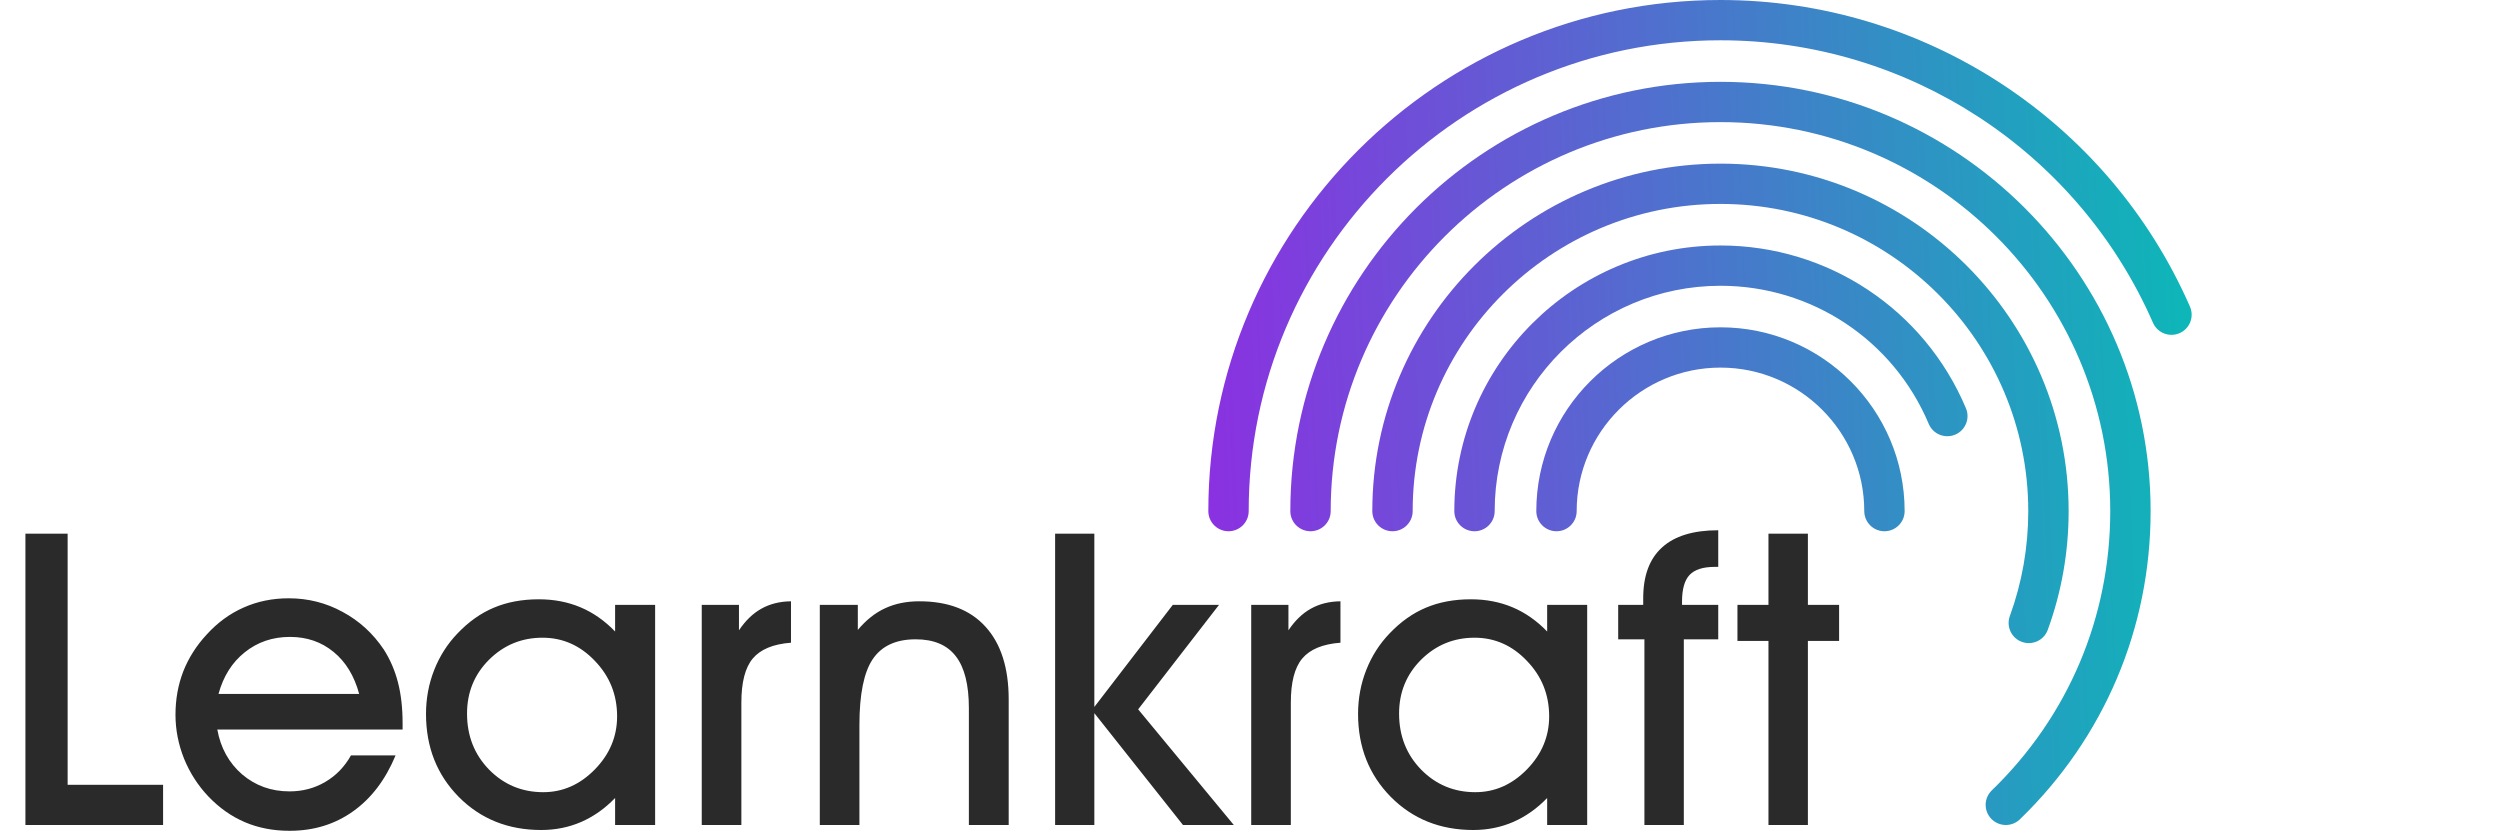
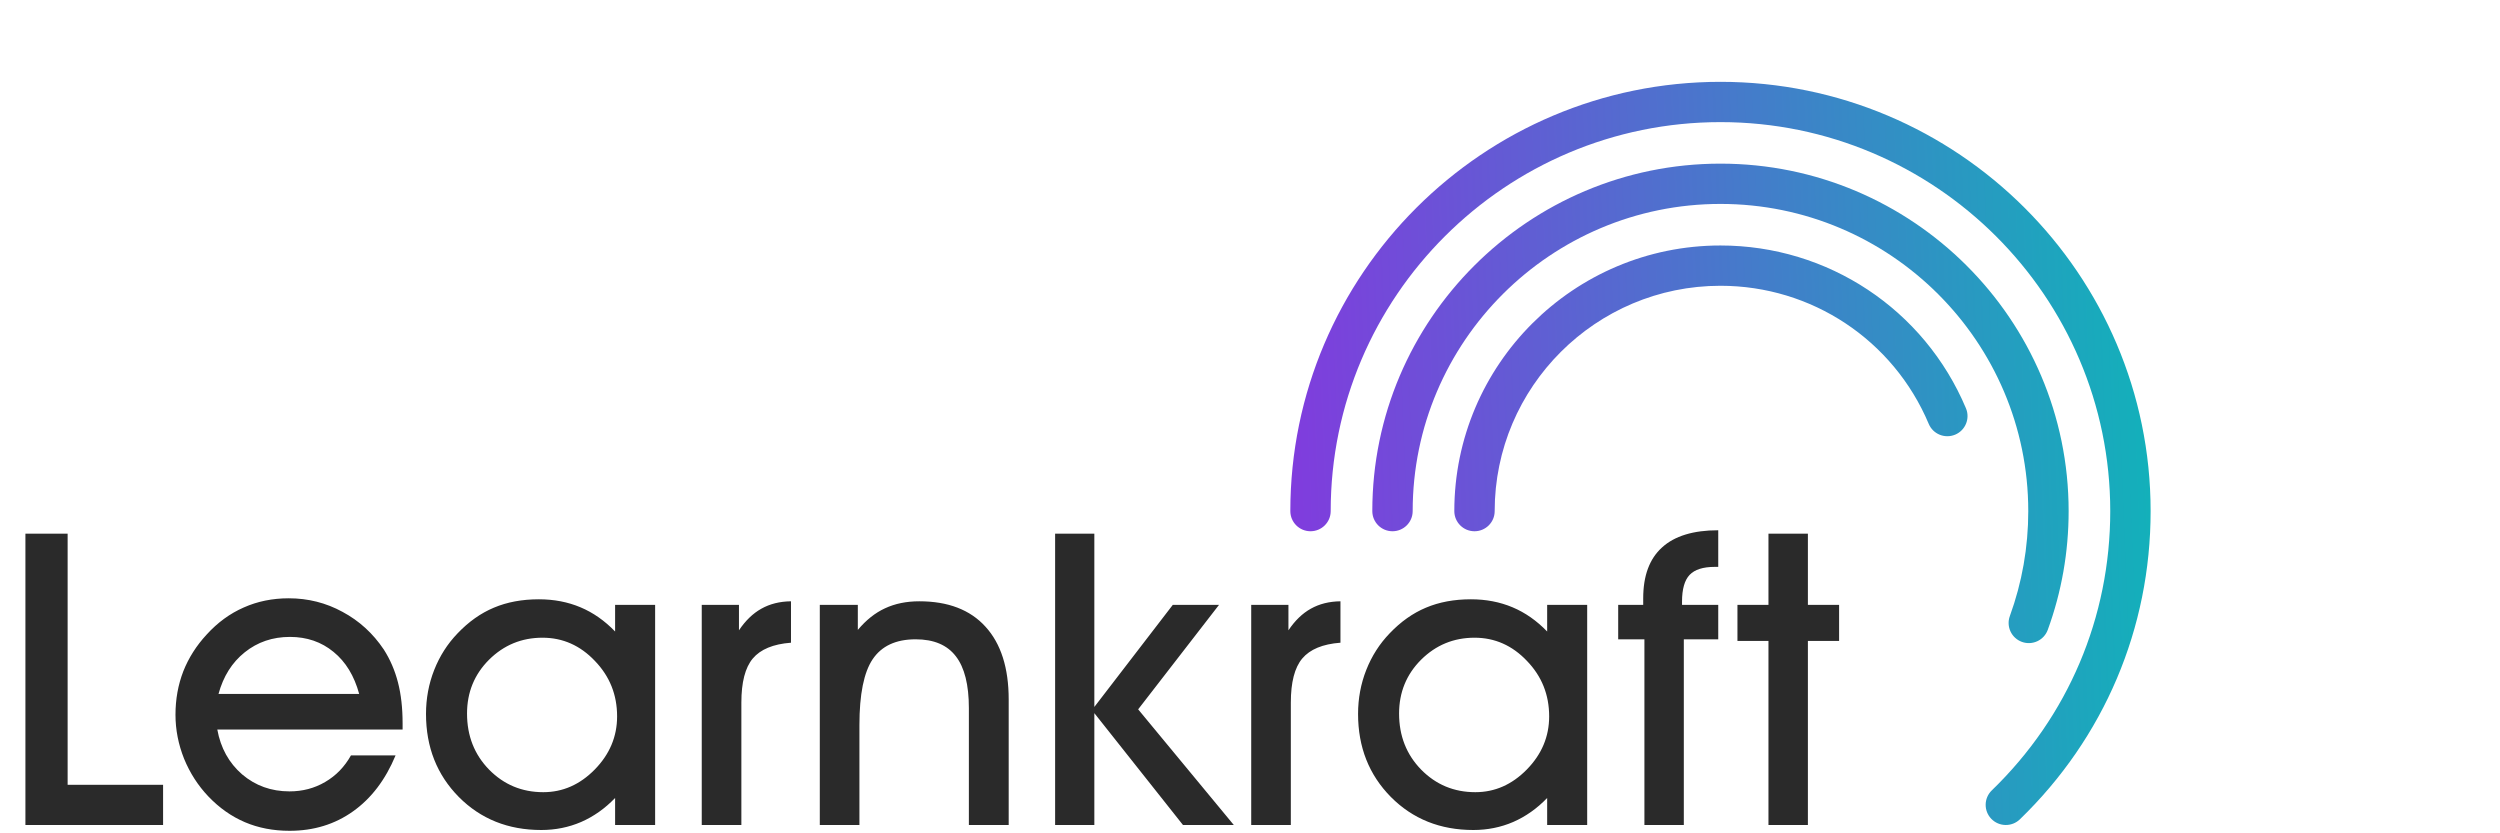
<svg xmlns="http://www.w3.org/2000/svg" width="300" height="100" viewBox="0 0 300 100" fill="none">
  <path d="M19.57 99H3.05V64.039H8.116V94.174H19.57V99ZM43.101 83.272C42.509 81.095 41.484 79.414 40.028 78.23C38.571 77.029 36.826 76.429 34.793 76.429C32.712 76.429 30.903 77.045 29.366 78.278C27.846 79.494 26.797 81.159 26.221 83.272H43.101ZM26.077 87.546C26.477 89.755 27.47 91.548 29.054 92.925C30.655 94.286 32.552 94.966 34.745 94.966C36.314 94.966 37.739 94.59 39.019 93.838C40.316 93.085 41.348 92.021 42.117 90.644H47.471C46.255 93.573 44.55 95.814 42.357 97.367C40.18 98.92 37.642 99.696 34.745 99.696C32.792 99.696 31.007 99.352 29.39 98.664C27.774 97.975 26.309 96.943 24.996 95.566C23.764 94.27 22.795 92.765 22.091 91.052C21.402 89.323 21.058 87.562 21.058 85.769C21.058 83.913 21.37 82.176 21.995 80.559C22.635 78.942 23.572 77.469 24.804 76.141C26.117 74.7 27.598 73.62 29.246 72.899C30.895 72.163 32.696 71.795 34.649 71.795C36.97 71.795 39.123 72.339 41.108 73.427C43.109 74.5 44.758 76.005 46.055 77.942C46.823 79.142 47.391 80.463 47.76 81.904C48.128 83.328 48.312 84.961 48.312 86.802V87.546H26.077ZM56.044 85.625C56.044 88.299 56.924 90.54 58.685 92.349C60.462 94.158 62.631 95.062 65.192 95.062C67.529 95.062 69.586 94.158 71.363 92.349C73.156 90.524 74.052 88.395 74.052 85.962C74.052 83.368 73.164 81.151 71.387 79.31C69.626 77.453 67.529 76.525 65.096 76.525C62.599 76.525 60.462 77.405 58.685 79.166C56.924 80.927 56.044 83.08 56.044 85.625ZM73.812 99V95.758C72.596 97.023 71.235 97.984 69.73 98.64C68.242 99.28 66.649 99.6 64.952 99.6C60.982 99.6 57.684 98.28 55.059 95.638C52.434 92.981 51.121 89.659 51.121 85.674C51.121 83.817 51.449 82.056 52.106 80.391C52.762 78.726 53.698 77.261 54.915 75.997C56.244 74.604 57.692 73.579 59.261 72.923C60.846 72.251 62.647 71.915 64.664 71.915C66.473 71.915 68.138 72.235 69.658 72.875C71.179 73.516 72.564 74.484 73.812 75.781V72.587H78.615V99H73.812ZM88.964 99H84.209V72.587H88.676V75.636C89.46 74.468 90.356 73.603 91.365 73.043C92.389 72.467 93.574 72.171 94.919 72.155V77.125C92.79 77.285 91.261 77.918 90.332 79.022C89.42 80.111 88.964 81.872 88.964 84.305V99ZM103.131 99H98.376V72.587H102.939V75.588C103.931 74.404 105.02 73.54 106.204 72.995C107.405 72.435 108.773 72.155 110.31 72.155C113.768 72.155 116.417 73.171 118.258 75.204C120.115 77.237 121.043 80.151 121.043 83.945V99H116.265V84.977C116.265 82.176 115.745 80.103 114.704 78.758C113.664 77.397 112.055 76.717 109.878 76.717C107.509 76.717 105.788 77.517 104.715 79.118C103.659 80.703 103.131 83.328 103.131 86.994V99ZM126.614 99V64.039H131.321V84.833L140.733 72.587H146.28L136.579 85.121L148.057 99H141.958L131.321 85.577V99H126.614ZM154.9 99H150.146V72.587H154.612V75.636C155.396 74.468 156.293 73.603 157.301 73.043C158.326 72.467 159.51 72.171 160.855 72.155V77.125C158.726 77.285 157.197 77.918 156.269 79.022C155.356 80.111 154.9 81.872 154.9 84.305V99ZM167.89 85.625C167.89 88.299 168.771 90.54 170.532 92.349C172.309 94.158 174.478 95.062 177.039 95.062C179.376 95.062 181.433 94.158 183.21 92.349C185.003 90.524 185.899 88.395 185.899 85.962C185.899 83.368 185.011 81.151 183.234 79.31C181.473 77.453 179.376 76.525 176.943 76.525C174.446 76.525 172.309 77.405 170.532 79.166C168.771 80.927 167.89 83.08 167.89 85.625ZM185.659 99V95.758C184.443 97.023 183.082 97.984 181.577 98.64C180.088 99.28 178.496 99.6 176.799 99.6C172.829 99.6 169.531 98.28 166.906 95.638C164.281 92.981 162.968 89.659 162.968 85.674C162.968 83.817 163.296 82.056 163.953 80.391C164.609 78.726 165.545 77.261 166.762 75.997C168.091 74.604 169.539 73.579 171.108 72.923C172.693 72.251 174.494 71.915 176.511 71.915C178.32 71.915 179.984 72.235 181.505 72.875C183.026 73.516 184.411 74.484 185.659 75.781V72.587H190.462V99H185.659ZM202.059 99H197.329V76.717H194.183V72.587H197.185V71.795C197.185 69.089 197.937 67.056 199.442 65.696C200.947 64.319 203.196 63.631 206.189 63.631V68.025H205.781C204.372 68.025 203.364 68.345 202.756 68.985C202.147 69.626 201.843 70.698 201.843 72.203V72.587H206.189V76.717H202.059V99ZM212.216 99V76.909H208.494V72.587H212.216V64.039H216.947V72.587H220.692V76.909H216.947V99H212.216Z" fill="#2A2A2A" />
  <g clip-path="url(#clip0_1_142)">
-     <path d="M206.457 44.112C215.972 44.112 223.712 51.837 223.712 61.333C223.712 62.668 224.797 63.75 226.134 63.75C227.472 63.75 228.556 62.667 228.556 61.333C228.556 49.172 218.643 39.278 206.457 39.278C194.271 39.278 184.357 49.171 184.357 61.333C184.357 62.668 185.442 63.75 186.779 63.75C188.117 63.75 189.201 62.667 189.201 61.333C189.201 51.837 196.942 44.112 206.457 44.112Z" fill="url(#paint0_linear_1_142)" />
    <path d="M176.939 63.751C178.277 63.751 179.361 62.669 179.361 61.334C179.361 46.423 191.516 34.293 206.457 34.293C217.398 34.293 227.208 40.798 231.448 50.867C231.966 52.097 233.386 52.675 234.62 52.158C235.852 51.641 236.433 50.224 235.914 48.993C230.916 37.126 219.354 29.458 206.457 29.458C188.846 29.458 174.518 43.757 174.518 61.333C174.518 62.668 175.602 63.75 176.939 63.751Z" fill="url(#paint1_linear_1_142)" />
    <path d="M243.392 61.334C243.392 65.663 242.648 69.901 241.181 73.93C240.723 75.185 241.372 76.571 242.629 77.027C243.886 77.483 245.276 76.836 245.733 75.581C247.394 71.021 248.236 66.227 248.236 61.333C248.236 38.342 229.494 19.637 206.457 19.637C183.419 19.637 164.677 38.342 164.677 61.333C164.677 62.668 165.761 63.75 167.099 63.75C168.437 63.75 169.521 62.667 169.521 61.333C169.521 41.008 186.09 24.471 206.457 24.471C226.823 24.472 243.392 41.008 243.392 61.334Z" fill="url(#paint2_linear_1_142)" />
    <path d="M253.23 61.333C253.23 74.073 248.182 85.976 239.015 94.847C238.055 95.776 238.031 97.306 238.962 98.265C239.893 99.223 241.426 99.246 242.387 98.318C252.502 88.527 258.074 75.393 258.074 61.333C258.074 32.928 234.918 9.82 206.457 9.82C177.995 9.82 154.84 32.928 154.84 61.333C154.84 62.668 155.924 63.75 157.261 63.75C158.599 63.75 159.684 62.667 159.684 61.333C159.684 35.594 180.666 14.654 206.457 14.654C232.248 14.655 253.23 35.594 253.23 61.333Z" fill="url(#paint3_linear_1_142)" />
-     <path d="M206.457 0C172.569 0 145 27.514 145 61.334C145 62.669 146.084 63.75 147.422 63.75C148.759 63.75 149.843 62.668 149.843 61.334C149.843 30.18 175.24 4.834 206.457 4.834C228.968 4.834 249.34 18.139 258.358 38.732C258.893 39.955 260.321 40.513 261.547 39.978C262.773 39.444 263.332 38.018 262.796 36.795C253.008 14.443 230.894 0 206.457 0Z" fill="url(#paint4_linear_1_142)" />
  </g>
  <defs>
    <linearGradient id="paint0_linear_1_142" x1="141.541" y1="54.525" x2="269.883" y2="49.321" gradientUnits="userSpaceOnUse">
      <stop stop-color="#8E2DE2" />
      <stop offset="1" stop-color="#06BEB6" />
    </linearGradient>
    <linearGradient id="paint1_linear_1_142" x1="141.302" y1="48.627" x2="269.644" y2="43.424" gradientUnits="userSpaceOnUse">
      <stop stop-color="#8E2DE2" />
      <stop offset="1" stop-color="#06BEB6" />
    </linearGradient>
    <linearGradient id="paint2_linear_1_142" x1="141.429" y1="51.762" x2="269.771" y2="46.559" gradientUnits="userSpaceOnUse">
      <stop stop-color="#8E2DE2" />
      <stop offset="1" stop-color="#06BEB6" />
    </linearGradient>
    <linearGradient id="paint3_linear_1_142" x1="141.669" y1="57.697" x2="270.012" y2="52.494" gradientUnits="userSpaceOnUse">
      <stop stop-color="#8E2DE2" />
      <stop offset="1" stop-color="#06BEB6" />
    </linearGradient>
    <linearGradient id="paint4_linear_1_142" x1="140.681" y1="33.315" x2="269.024" y2="28.111" gradientUnits="userSpaceOnUse">
      <stop stop-color="#8E2DE2" />
      <stop offset="1" stop-color="#06BEB6" />
    </linearGradient>
    <clipPath id="clip0_1_142">
      <rect width="118" height="99" fill="white" transform="translate(145)" />
    </clipPath>
  </defs>
</svg>